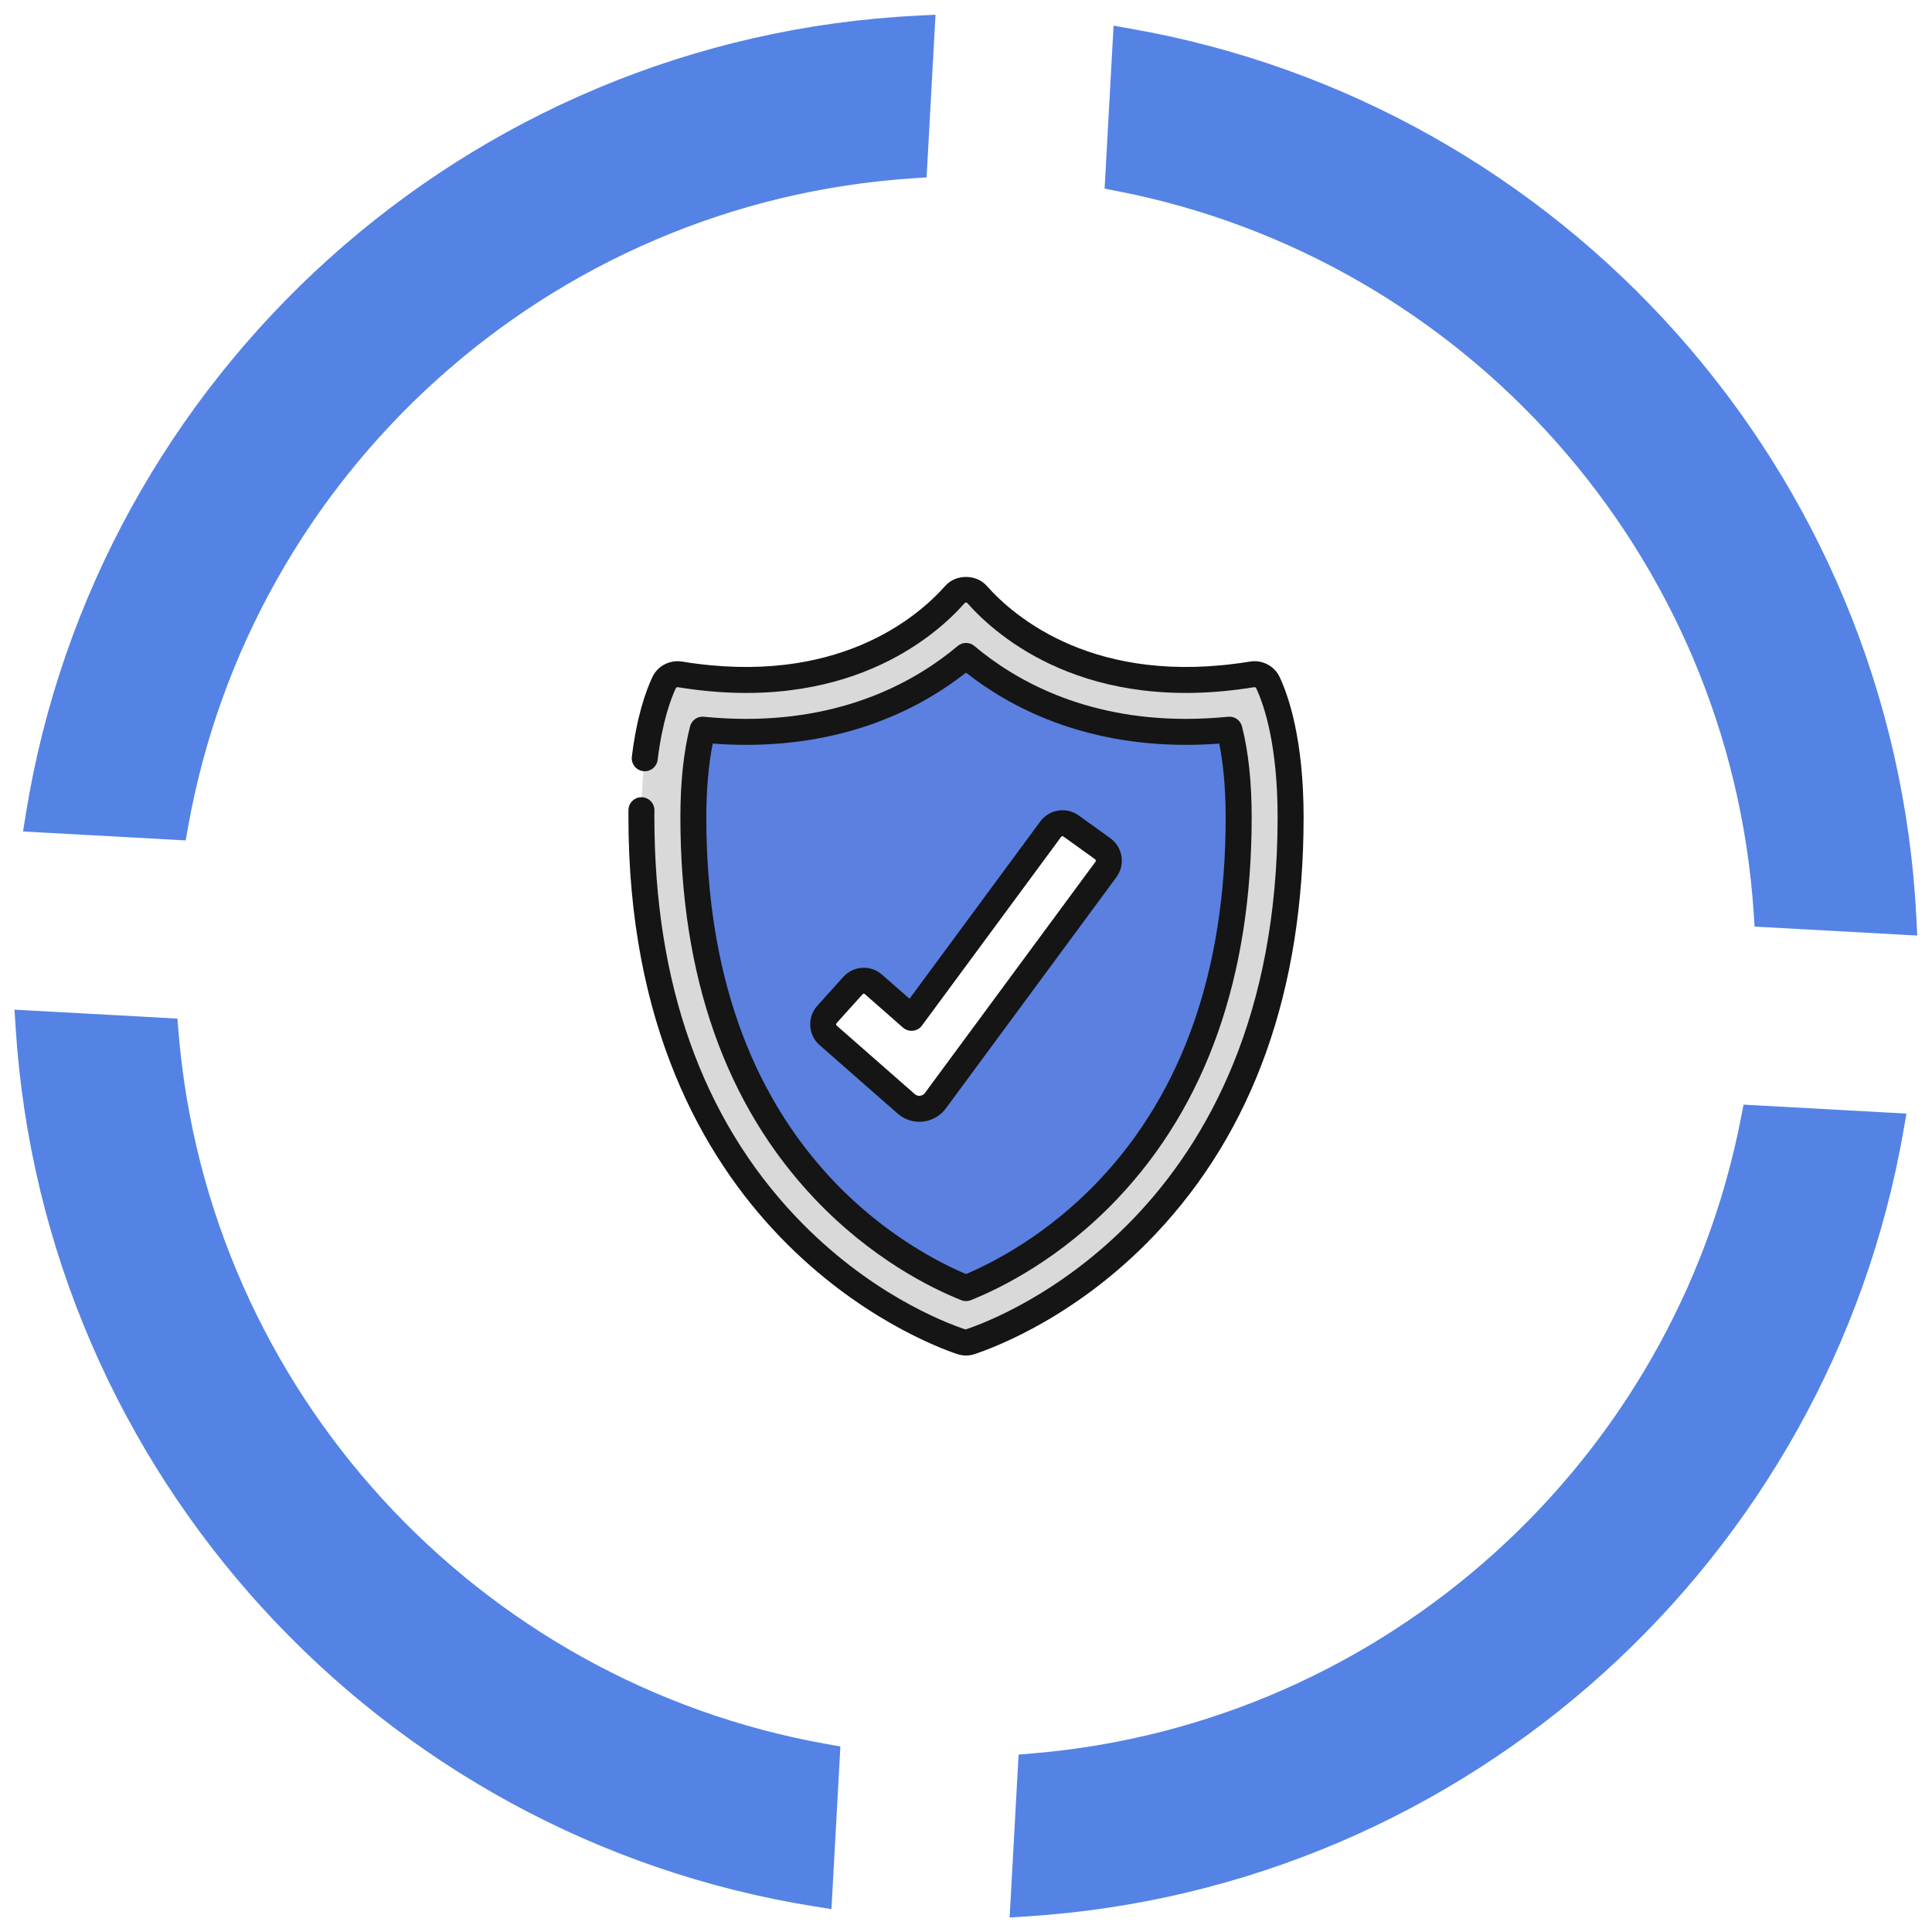
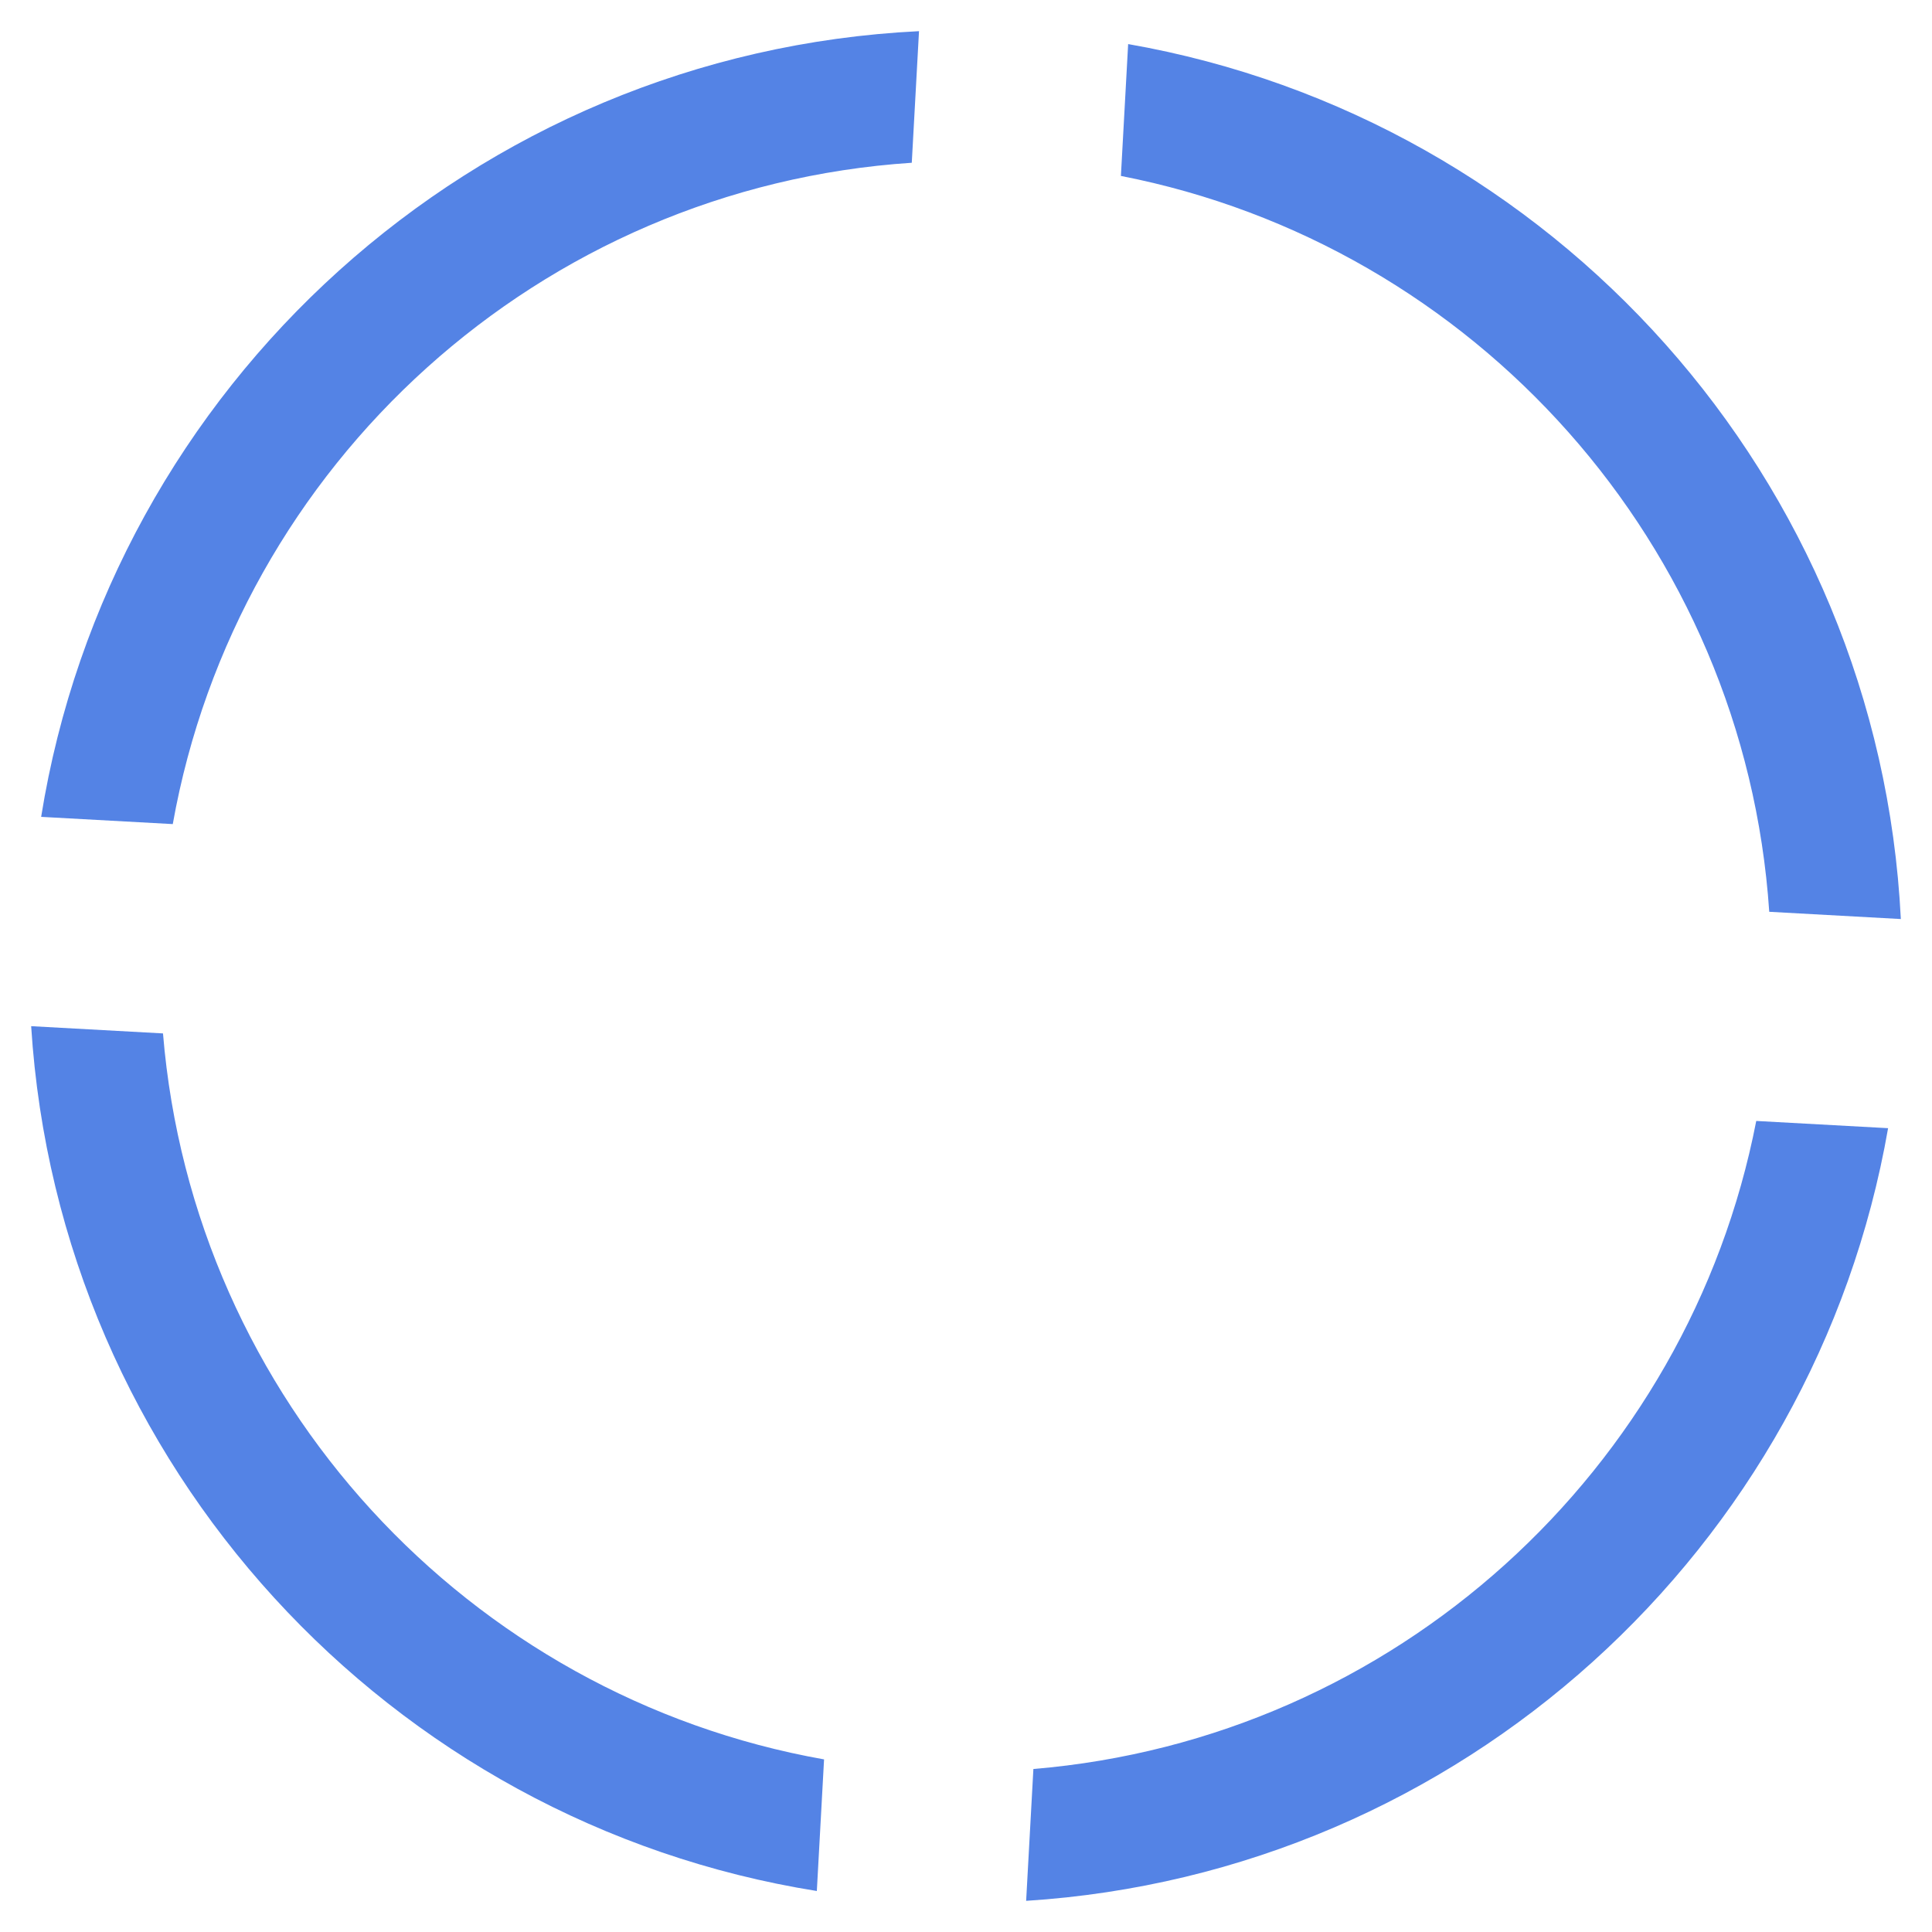
<svg xmlns="http://www.w3.org/2000/svg" width="124" height="124" viewBox="0 0 124 124" fill="none">
  <path fill-rule="evenodd" clip-rule="evenodd" d="M58.984 2C30.41 3.402 7.082 24.759 2.641 52.428L11.089 52.892C15.205 29.804 34.648 12.022 58.52 10.446L58.984 2ZM71.942 11.292L72.407 2.829C99.657 7.597 120.592 30.72 122 58.986L113.554 58.521C111.977 34.958 94.61 15.718 71.942 11.292ZM66.325 113.538C89.519 111.606 108.363 94.363 112.72 71.945L121.182 72.409C116.479 99.409 93.757 120.221 65.86 122L66.325 113.538ZM10.461 66.327C12.397 89.827 30.053 108.872 52.89 112.922L52.426 121.369C25.007 116.99 3.777 94.066 2 65.862L10.461 66.327Z" fill="#5483E5" />
-   <path d="M2.641 52.428L1.654 52.27L1.478 53.366L2.586 53.427L2.641 52.428ZM58.984 2L59.983 2.055L60.043 0.947L58.935 1.001L58.984 2ZM11.089 52.892L11.034 53.891L11.918 53.939L12.073 53.068L11.089 52.892ZM58.52 10.446L58.586 11.444L59.47 11.385L59.519 10.501L58.52 10.446ZM71.942 11.292L70.944 11.237L70.896 12.106L71.751 12.273L71.942 11.292ZM72.407 2.829L72.58 1.844L71.471 1.649L71.409 2.774L72.407 2.829ZM122 58.986L121.945 59.984L123.054 60.045L122.999 58.936L122 58.986ZM113.554 58.521L112.556 58.588L112.615 59.471L113.499 59.52L113.554 58.521ZM66.325 113.538L66.242 112.541L65.375 112.614L65.327 113.483L66.325 113.538ZM112.72 71.945L112.775 70.946L111.904 70.898L111.738 71.754L112.72 71.945ZM121.182 72.409L122.167 72.581L122.36 71.473L121.237 71.411L121.182 72.409ZM65.86 122L64.862 121.945L64.8 123.07L65.924 122.998L65.86 122ZM10.461 66.327L11.458 66.245L11.386 65.376L10.516 65.328L10.461 66.327ZM52.89 112.922L53.889 112.977L53.937 112.092L53.065 111.937L52.89 112.922ZM52.426 121.369L52.269 122.356L53.364 122.531L53.425 121.423L52.426 121.369ZM2 65.862L2.055 64.863L0.931 64.802L1.002 65.925L2 65.862ZM3.629 52.587C7.995 25.379 30.937 4.377 59.033 2.999L58.935 1.001C29.884 2.426 6.168 24.139 1.654 52.27L3.629 52.587ZM11.144 51.894L2.696 51.43L2.586 53.427L11.034 53.891L11.144 51.894ZM58.454 9.448C34.118 11.055 14.3 29.181 10.104 52.717L12.073 53.068C16.109 30.427 35.178 12.99 58.586 11.444L58.454 9.448ZM57.986 1.945L57.522 10.391L59.519 10.501L59.983 2.055L57.986 1.945ZM72.941 11.347L73.406 2.883L71.409 2.774L70.944 11.237L72.941 11.347ZM72.235 3.814C99.03 8.502 119.617 31.242 121.002 59.035L122.999 58.936C121.568 30.198 100.283 6.691 72.58 1.844L72.235 3.814ZM122.055 57.987L113.609 57.523L113.499 59.52L121.945 59.984L122.055 57.987ZM114.551 58.455C112.944 34.433 95.241 14.823 72.134 10.31L71.751 12.273C93.979 16.614 111.009 35.483 112.556 58.588L114.551 58.455ZM66.408 114.534C90.053 112.565 109.26 94.988 113.701 72.135L111.738 71.754C107.466 93.737 88.985 110.647 66.242 112.541L66.408 114.534ZM112.665 72.943L121.127 73.408L121.237 71.411L112.775 70.946L112.665 72.943ZM120.197 72.238C115.572 98.787 93.227 119.253 65.797 121.002L65.924 122.998C94.287 121.189 117.386 100.031 122.167 72.581L120.197 72.238ZM66.859 122.055L67.324 113.593L65.327 113.483L64.862 121.945L66.859 122.055ZM9.464 66.409C11.438 90.366 29.435 109.778 52.716 113.907L53.065 111.937C30.671 107.966 13.356 89.288 11.458 66.245L9.464 66.409ZM51.892 112.867L51.428 121.314L53.425 121.423L53.889 112.977L51.892 112.867ZM52.584 120.381C25.623 116.076 4.745 93.532 2.998 65.799L1.002 65.925C2.808 94.6 24.392 117.904 52.269 122.356L52.584 120.381ZM1.945 66.86L10.406 67.325L10.516 65.328L2.055 64.863L1.945 66.86Z" fill="#5483E5" />
  <g filter="url(#filter0_i_574_1987)">
-     <ellipse cx="62.005" cy="62.006" rx="44.747" ry="44.747" fill="white" />
-   </g>
+     </g>
  <g clip-path="url(#clip0_574_1987)">
    <g clip-path="url(#clip1_574_1987)">
      <path d="M82.834 52.45C82.834 78.336 64.84 85.267 62.298 86.117C62.101 86.183 61.9 86.183 61.704 86.117C59.162 85.267 41.168 78.336 41.168 52.45C41.168 47.606 42.099 44.934 42.624 43.811C42.807 43.421 43.228 43.214 43.65 43.283C54.013 44.973 59.465 40.217 61.29 38.157C61.673 37.726 62.33 37.726 62.712 38.157C64.538 40.217 69.99 44.973 80.354 43.283C80.775 43.215 81.195 43.421 81.379 43.811C81.904 44.934 82.835 47.606 82.835 52.45H82.834Z" fill="#D9D9D9" />
      <path d="M62 82.674C60.3 81.994 56.5 80.171 52.9 76.377C47.326 70.505 44.5 62.454 44.5 52.45C44.5 49.852 44.789 48.031 45.094 46.832C46.04 46.926 46.974 46.972 47.883 46.972C54.834 46.972 59.437 44.259 61.999 42.097C64.563 44.259 69.167 46.972 76.116 46.972C77.026 46.972 77.959 46.925 78.905 46.832C79.211 48.032 79.499 49.852 79.499 52.45C79.499 62.454 76.674 70.505 71.1 76.377C67.498 80.173 63.696 81.994 62 82.674Z" fill="#5B80E0" />
      <path d="M58.163 70.848L53.155 66.455C52.76 66.107 52.724 65.499 53.077 65.107L54.747 63.253C55.09 62.873 55.669 62.839 56.054 63.176L58.506 65.328L67.44 53.214C67.745 52.801 68.319 52.711 68.734 53.008L70.774 54.473C71.201 54.78 71.294 55.382 70.982 55.806L60.039 70.643C59.592 71.249 58.729 71.343 58.164 70.847L58.163 70.848Z" fill="white" />
-       <path d="M61.439 86.907C61.623 86.969 61.812 87 62.001 87C62.19 87 62.379 86.969 62.562 86.907C64.036 86.415 69.226 84.406 74.124 79.246C80.457 72.573 83.668 63.558 83.668 52.451C83.668 47.477 82.706 44.681 82.133 43.459C81.798 42.742 81.014 42.331 80.219 42.462C70.298 44.081 65.107 39.604 63.335 37.605C62.655 36.837 61.346 36.837 60.666 37.605C58.895 39.604 53.707 44.081 43.783 42.462C42.99 42.332 42.204 42.742 41.87 43.458C41.442 44.371 40.867 45.998 40.554 48.567C40.499 49.024 40.825 49.44 41.281 49.495C41.734 49.547 42.153 49.225 42.209 48.768C42.51 46.294 43.07 44.822 43.379 44.165C43.403 44.113 43.468 44.101 43.514 44.106C54.255 45.859 59.959 40.916 61.914 38.711C61.965 38.654 62.037 38.654 62.088 38.711C64.043 40.916 69.753 45.857 80.487 44.106C80.535 44.099 80.599 44.113 80.623 44.166C81.137 45.264 82 47.8 82 52.452C82 77.92 64.077 84.646 61.967 85.328C60.585 84.866 55.718 82.981 51.086 78.1C45.057 71.746 42 63.117 42 52.452L42.003 52.013C42.009 51.553 41.641 51.175 41.181 51.168H41.169C40.715 51.168 40.343 51.533 40.336 51.99L40.334 52.452C40.334 79.086 59.279 86.186 61.439 86.909V86.907Z" fill="#151515" />
-       <path d="M61.691 83.447C61.79 83.487 61.896 83.507 62.001 83.507C62.106 83.507 62.211 83.487 62.311 83.447C64.256 82.667 68.064 80.787 71.706 76.951C77.431 70.919 80.335 62.676 80.335 52.45C80.335 50.197 80.126 48.238 79.715 46.627C79.613 46.227 79.233 45.958 78.826 46.003C77.906 46.093 76.996 46.14 76.119 46.14C69.48 46.14 65.07 43.596 62.539 41.461C62.229 41.2 61.775 41.199 61.465 41.461C58.933 43.596 54.523 46.14 47.885 46.14C47.007 46.14 46.096 46.094 45.177 46.003C44.764 45.958 44.389 46.227 44.288 46.627C43.877 48.244 43.669 50.203 43.669 52.451C43.669 62.676 46.571 70.919 52.297 76.951C55.94 80.789 59.747 82.669 61.693 83.448L61.691 83.447ZM45.746 47.725C46.47 47.778 47.187 47.806 47.884 47.806C54.58 47.806 59.19 45.382 62 43.172C64.81 45.381 69.421 47.806 76.117 47.806C76.814 47.806 77.53 47.778 78.254 47.725C78.467 48.781 78.666 50.335 78.666 52.45C78.666 62.234 75.917 70.091 70.495 75.803C67.173 79.304 63.639 81.078 61.999 81.772C60.359 81.078 56.827 79.306 53.503 75.803C48.082 70.091 45.333 62.233 45.333 52.45C45.333 50.683 45.475 49.067 45.746 47.725Z" fill="#151515" />
+       <path d="M61.439 86.907C61.623 86.969 61.812 87 62.001 87C62.19 87 62.379 86.969 62.562 86.907C64.036 86.415 69.226 84.406 74.124 79.246C80.457 72.573 83.668 63.558 83.668 52.451C83.668 47.477 82.706 44.681 82.133 43.459C81.798 42.742 81.014 42.331 80.219 42.462C70.298 44.081 65.107 39.604 63.335 37.605C62.655 36.837 61.346 36.837 60.666 37.605C58.895 39.604 53.707 44.081 43.783 42.462C42.99 42.332 42.204 42.742 41.87 43.458C41.442 44.371 40.867 45.998 40.554 48.567C40.499 49.024 40.825 49.44 41.281 49.495C41.734 49.547 42.153 49.225 42.209 48.768C42.51 46.294 43.07 44.822 43.379 44.165C43.403 44.113 43.468 44.101 43.514 44.106C54.255 45.859 59.959 40.916 61.914 38.711C61.965 38.654 62.037 38.654 62.088 38.711C64.043 40.916 69.753 45.857 80.487 44.106C80.535 44.099 80.599 44.113 80.623 44.166C82 77.92 64.077 84.646 61.967 85.328C60.585 84.866 55.718 82.981 51.086 78.1C45.057 71.746 42 63.117 42 52.452L42.003 52.013C42.009 51.553 41.641 51.175 41.181 51.168H41.169C40.715 51.168 40.343 51.533 40.336 51.99L40.334 52.452C40.334 79.086 59.279 86.186 61.439 86.909V86.907Z" fill="#151515" />
      <path d="M59.008 72C59.083 72 59.158 71.996 59.233 71.987C59.819 71.924 60.358 71.615 60.709 71.137L71.652 56.301C71.937 55.914 72.053 55.439 71.979 54.964C71.904 54.49 71.649 54.076 71.26 53.796L69.221 52.331C68.443 51.771 67.344 51.944 66.771 52.718L58.375 64.102L56.604 62.549C55.883 61.915 54.772 61.98 54.129 62.695L52.459 64.549C52.138 64.906 51.977 65.366 52.005 65.847C52.034 66.327 52.248 66.766 52.608 67.081L57.615 71.474C58.002 71.813 58.5 71.999 59.009 71.999L59.008 72ZM53.667 65.75C53.666 65.727 53.669 65.694 53.696 65.664L55.366 63.81C55.386 63.788 55.413 63.776 55.439 63.776C55.461 63.776 55.484 63.785 55.503 63.801L57.955 65.953C58.131 66.107 58.363 66.182 58.594 66.155C58.826 66.13 59.037 66.008 59.175 65.821L68.109 53.708C68.142 53.664 68.198 53.651 68.246 53.684L70.285 55.149C70.316 55.171 70.327 55.201 70.33 55.223C70.334 55.246 70.333 55.279 70.309 55.311L59.366 70.147C59.263 70.287 59.124 70.321 59.052 70.33C58.979 70.339 58.839 70.334 58.711 70.221L53.703 65.828C53.674 65.803 53.667 65.771 53.665 65.749L53.667 65.75Z" fill="#151515" />
    </g>
  </g>
  <defs>
    <filter id="filter0_i_574_1987" x="17.258" y="17.259" width="94.494" height="94.494" filterUnits="userSpaceOnUse" color-interpolation-filters="sRGB">
      <feGaussianBlur stdDeviation="5" />
    </filter>
    <clipPath id="clip0_574_1987">
      <rect width="50" height="50" fill="white" transform="translate(37 37)" />
    </clipPath>
    <clipPath id="clip1_574_1987">
-       <rect width="50" height="50" fill="white" transform="translate(37 37)" />
-     </clipPath>
+       </clipPath>
  </defs>
</svg>